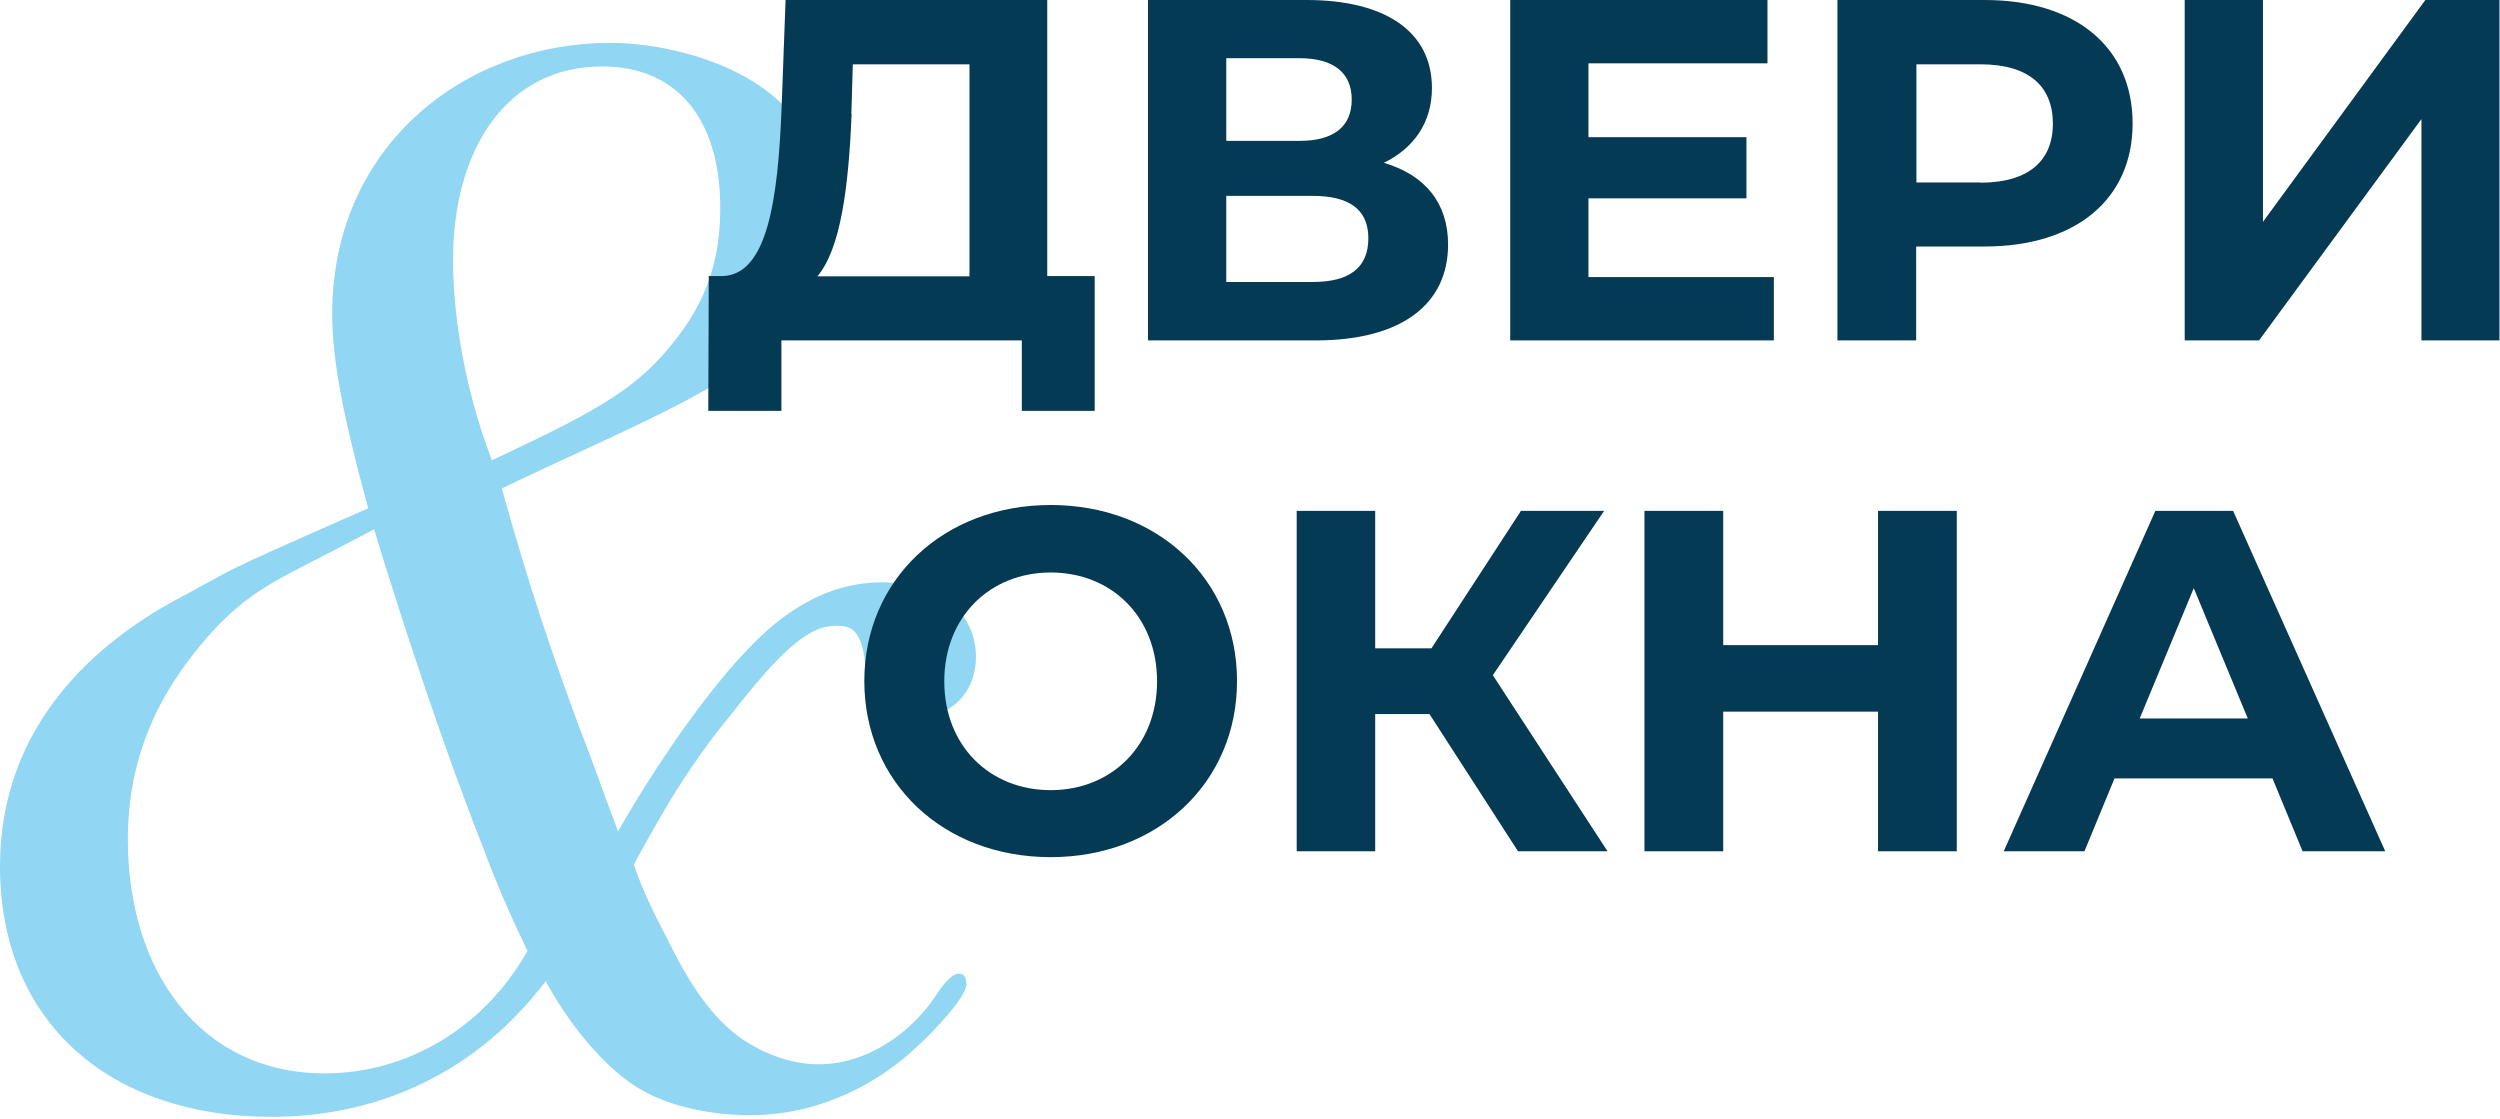
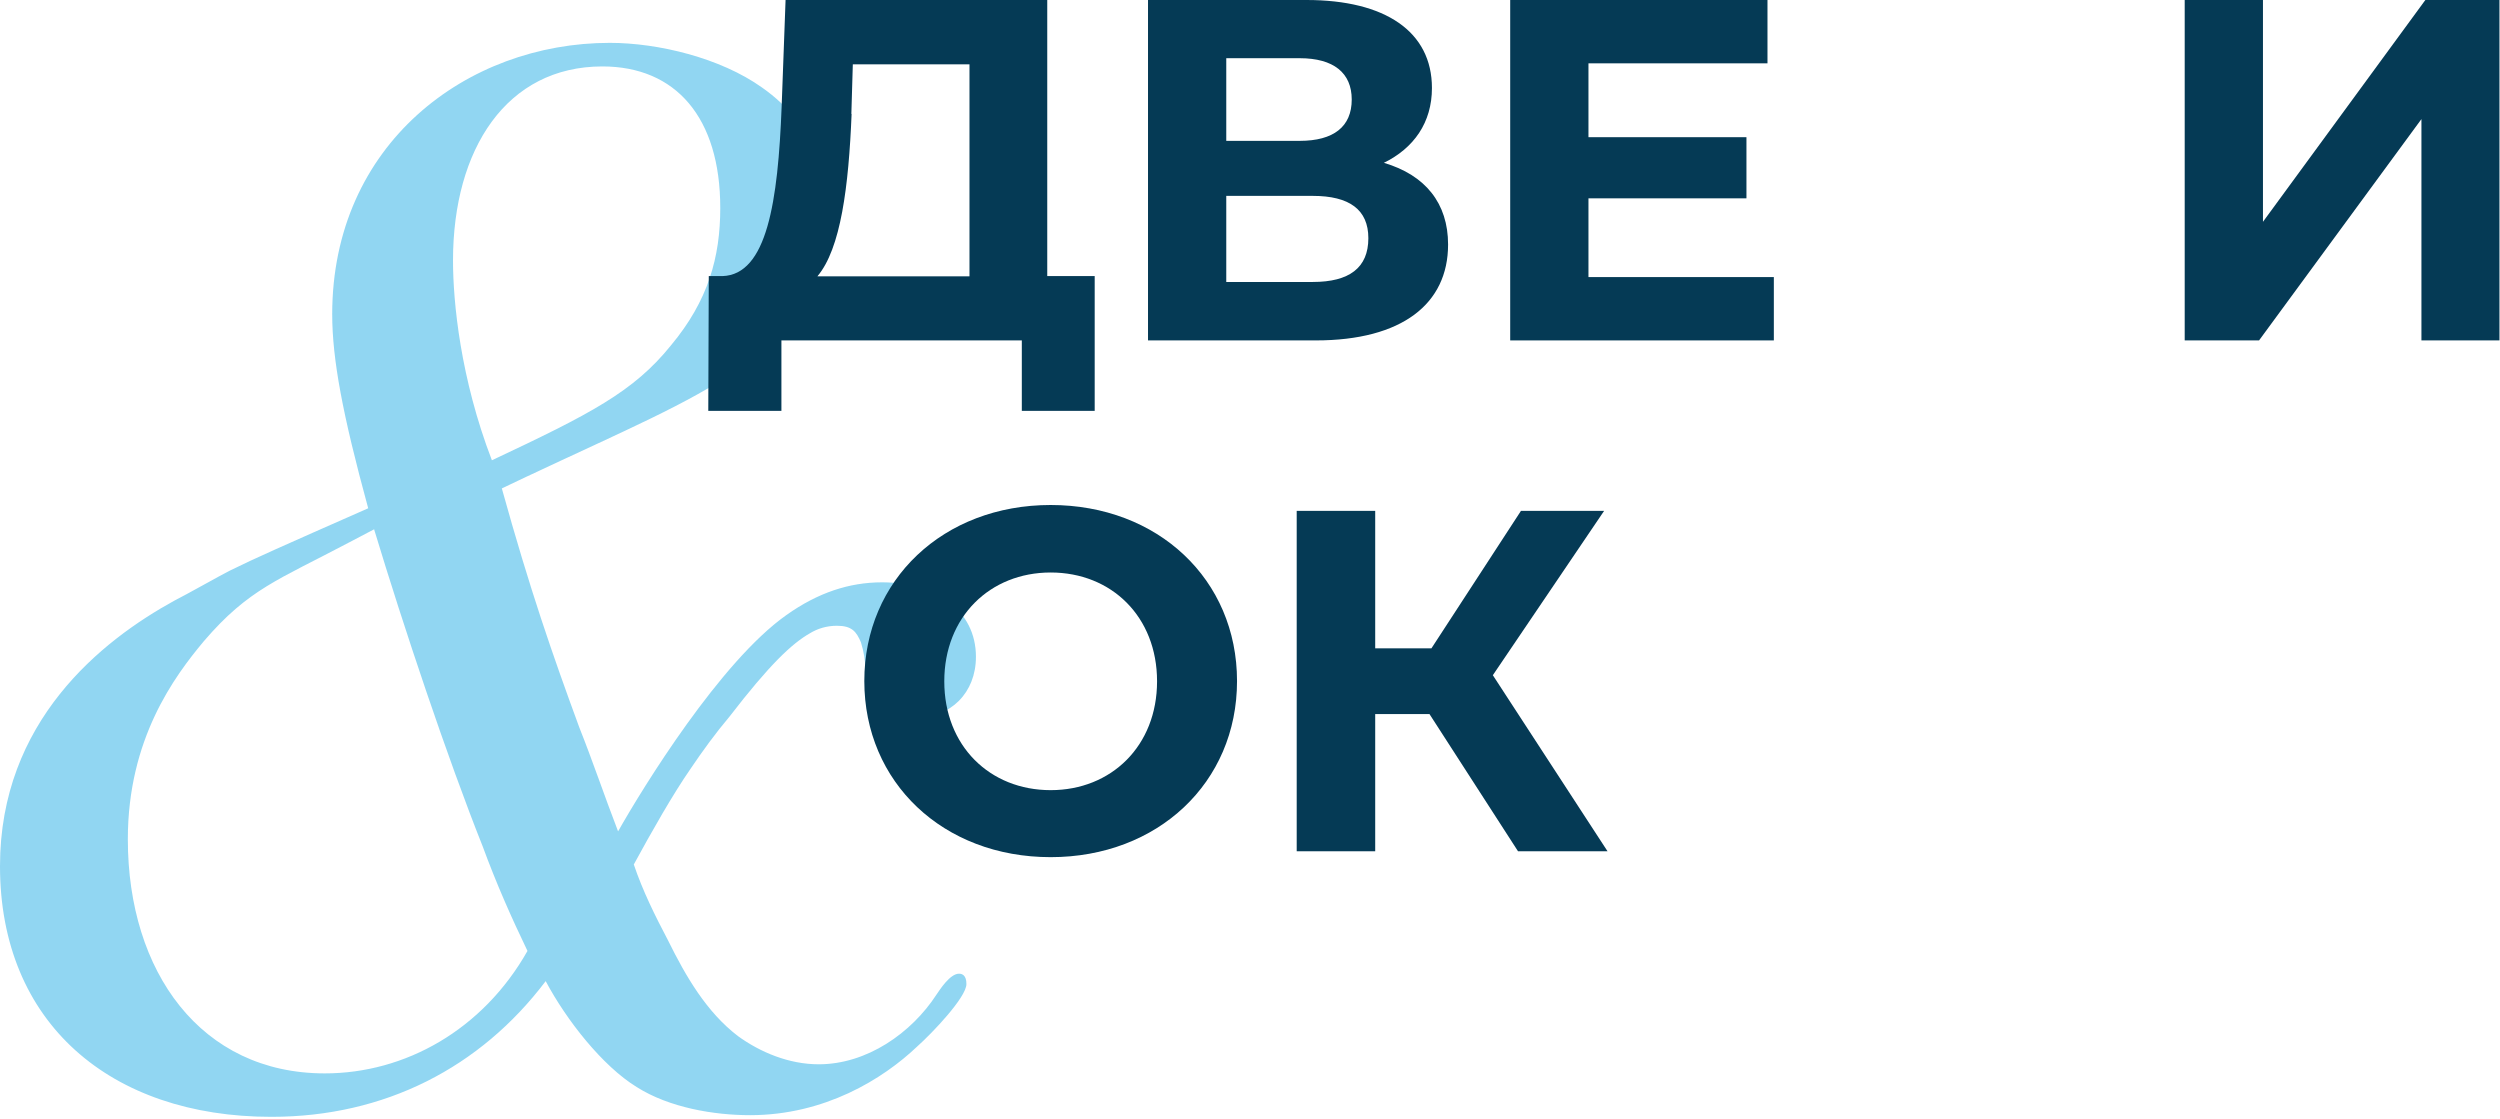
<svg xmlns="http://www.w3.org/2000/svg" width="561" height="251" viewBox="0 0 561 251" fill="none">
  <path d="M118.087 107.001C140.182 96.603 154.572 90.569 165.619 82.864C182.33 71.166 186.043 57.798 186.043 49.072C186.043 40.717 183.351 28.277 171.004 19.643C161.627 12.959 147.609 9.617 136.84 9.617C104.719 9.617 74.547 32.361 74.547 70.516C74.547 80.543 76.868 92.983 82.624 114.056C62.85 122.783 57.558 125.104 51.524 128.074C49.482 129.096 41.776 133.459 39.177 134.758C22.745 143.763 0 161.866 0 194.359C0 229.543 24.787 250.617 60.9 250.617C86.337 250.617 107.783 239.569 122.451 220.167C127.092 228.893 135.169 239.198 142.875 243.933C150.209 248.574 160.235 250.245 168.312 250.245C185.022 250.245 198.112 242.169 205.817 234.835C209.159 231.864 216.865 223.787 216.865 220.817C216.865 218.774 215.844 218.496 215.194 218.496C213.151 218.496 210.83 222.209 210.181 223.137C204.518 231.864 194.491 238.827 183.722 238.827C177.038 238.827 170.632 236.134 165.619 232.514C158.564 227.129 153.922 219.146 149.93 211.069C146.959 205.406 144.267 200.022 142.225 193.987C146.217 186.653 150.951 178.298 154.943 172.542C157.635 168.55 160.606 164.466 163.67 160.845C172.675 149.148 177.688 144.413 181.773 142.092C183.444 141.071 185.486 140.421 187.807 140.421C191.149 140.421 192.17 141.721 193.192 144.135C193.841 146.177 194.213 148.498 194.213 150.448C194.584 154.161 195.234 161.124 205.26 161.124C213.337 161.124 219 155.461 219 147.384C219 136.986 209.995 130.674 197.926 130.674C190.592 130.674 183.537 132.995 176.481 138.008C161.72 148.405 144.36 176.534 138.697 186.56C135.726 178.855 133.034 170.871 129.97 163.166C123.936 146.734 118.923 132.345 112.61 109.6L118.273 106.908L118.087 107.001ZM110.382 103.287C103.326 84.906 101.655 67.824 101.655 58.448C101.655 33.383 113.724 14.908 135.169 14.908C151.601 14.908 161.627 26.327 161.627 46.658C161.627 57.705 158.935 67.453 150.58 77.479C142.225 87.877 132.477 92.89 110.382 103.287ZM83.924 118.698C90.608 140.793 100.356 169.943 108.34 189.995C111.31 198.072 114.652 205.684 118.366 213.39C108.34 231.121 90.886 240.869 72.876 240.869C45.118 240.869 28.686 218.124 28.686 188.324C28.686 165.858 39.084 151.84 45.768 143.856C55.794 132.159 62.479 130.117 78.261 121.762L83.924 118.791V118.698Z" fill="#00A0E3" fill-opacity="0.43" />
  <path d="M235.003 62.011V0H176.282L175.404 23.872C174.58 45.274 172.111 61.627 162.123 61.956H159.049L158.94 92.194H175.349V76.389H229.295V92.194H245.649V61.956H234.948L235.003 62.011ZM191.044 25.573L191.373 14.433H217.551V62.011H183.416C188.684 55.81 190.441 41.816 191.099 25.573H191.044Z" fill="#053A55" />
  <path d="M310.517 36.548C317.267 33.256 321.328 27.494 321.328 19.756C321.328 7.079 310.846 0 293.175 0H257.613V76.389H295.26C314.578 76.389 324.95 68.213 324.95 54.877C324.95 45.603 319.846 39.292 310.572 36.548H310.517ZM275.174 13.061H291.638C299.267 13.061 303.328 16.354 303.328 22.335C303.328 28.427 299.267 31.609 291.638 31.609H275.174V13.061ZM294.602 63.274H275.174V43.957H294.602C302.779 43.957 307.059 47.03 307.059 53.451C307.059 60.091 302.779 63.274 294.602 63.274Z" fill="#053A55" />
  <path d="M356.451 62.176V44.506H391.903V30.786H356.451V14.213H396.623V0H338.89V76.389H398.05V62.176H356.451Z" fill="#053A55" />
-   <path d="M445.411 0H412.318V76.389H429.989V55.316H445.356C465.771 55.316 478.558 44.725 478.558 27.713C478.558 10.591 465.771 0 445.356 0H445.411ZM444.423 40.938H430.044V14.433H444.423C455.234 14.433 460.667 19.317 460.667 27.768C460.667 36.054 455.234 40.993 444.423 40.993V40.938Z" fill="#053A55" />
  <path d="M490.247 76.389H506.93L543.37 26.725V76.389H560.877V0H544.249L507.809 49.774V0H490.247V76.389Z" fill="#053A55" />
  <path d="M235.771 192.345C259.753 192.345 277.589 175.662 277.589 152.833C277.589 130.004 259.808 113.322 235.771 113.322C211.679 113.322 193.953 130.114 193.953 152.833C193.953 175.553 211.624 192.345 235.771 192.345ZM235.771 177.309C222.106 177.309 211.898 167.376 211.898 152.888C211.898 138.401 222.161 128.468 235.771 128.468C249.436 128.468 259.644 138.401 259.644 152.888C259.644 167.376 249.381 177.309 235.771 177.309Z" fill="#053A55" />
  <path d="M340.646 191.028H360.732L334.993 151.516L359.963 114.639H341.304L321.218 145.48H308.596V114.639H290.98V191.028H308.596V160.242H320.779L340.646 191.028Z" fill="#053A55" />
-   <path d="M421.428 114.639V144.766H386.69V114.639H369.018V191.028H386.69V159.693H421.428V191.028H439.1V114.639H421.428Z" fill="#053A55" />
-   <path d="M516.699 191.028H535.248L501.113 114.639H483.661L449.636 191.028H467.746L474.497 174.674H509.949L516.699 191.028ZM480.149 161.229L492.278 131.98L504.406 161.229H480.204H480.149Z" fill="#053A55" />
</svg>